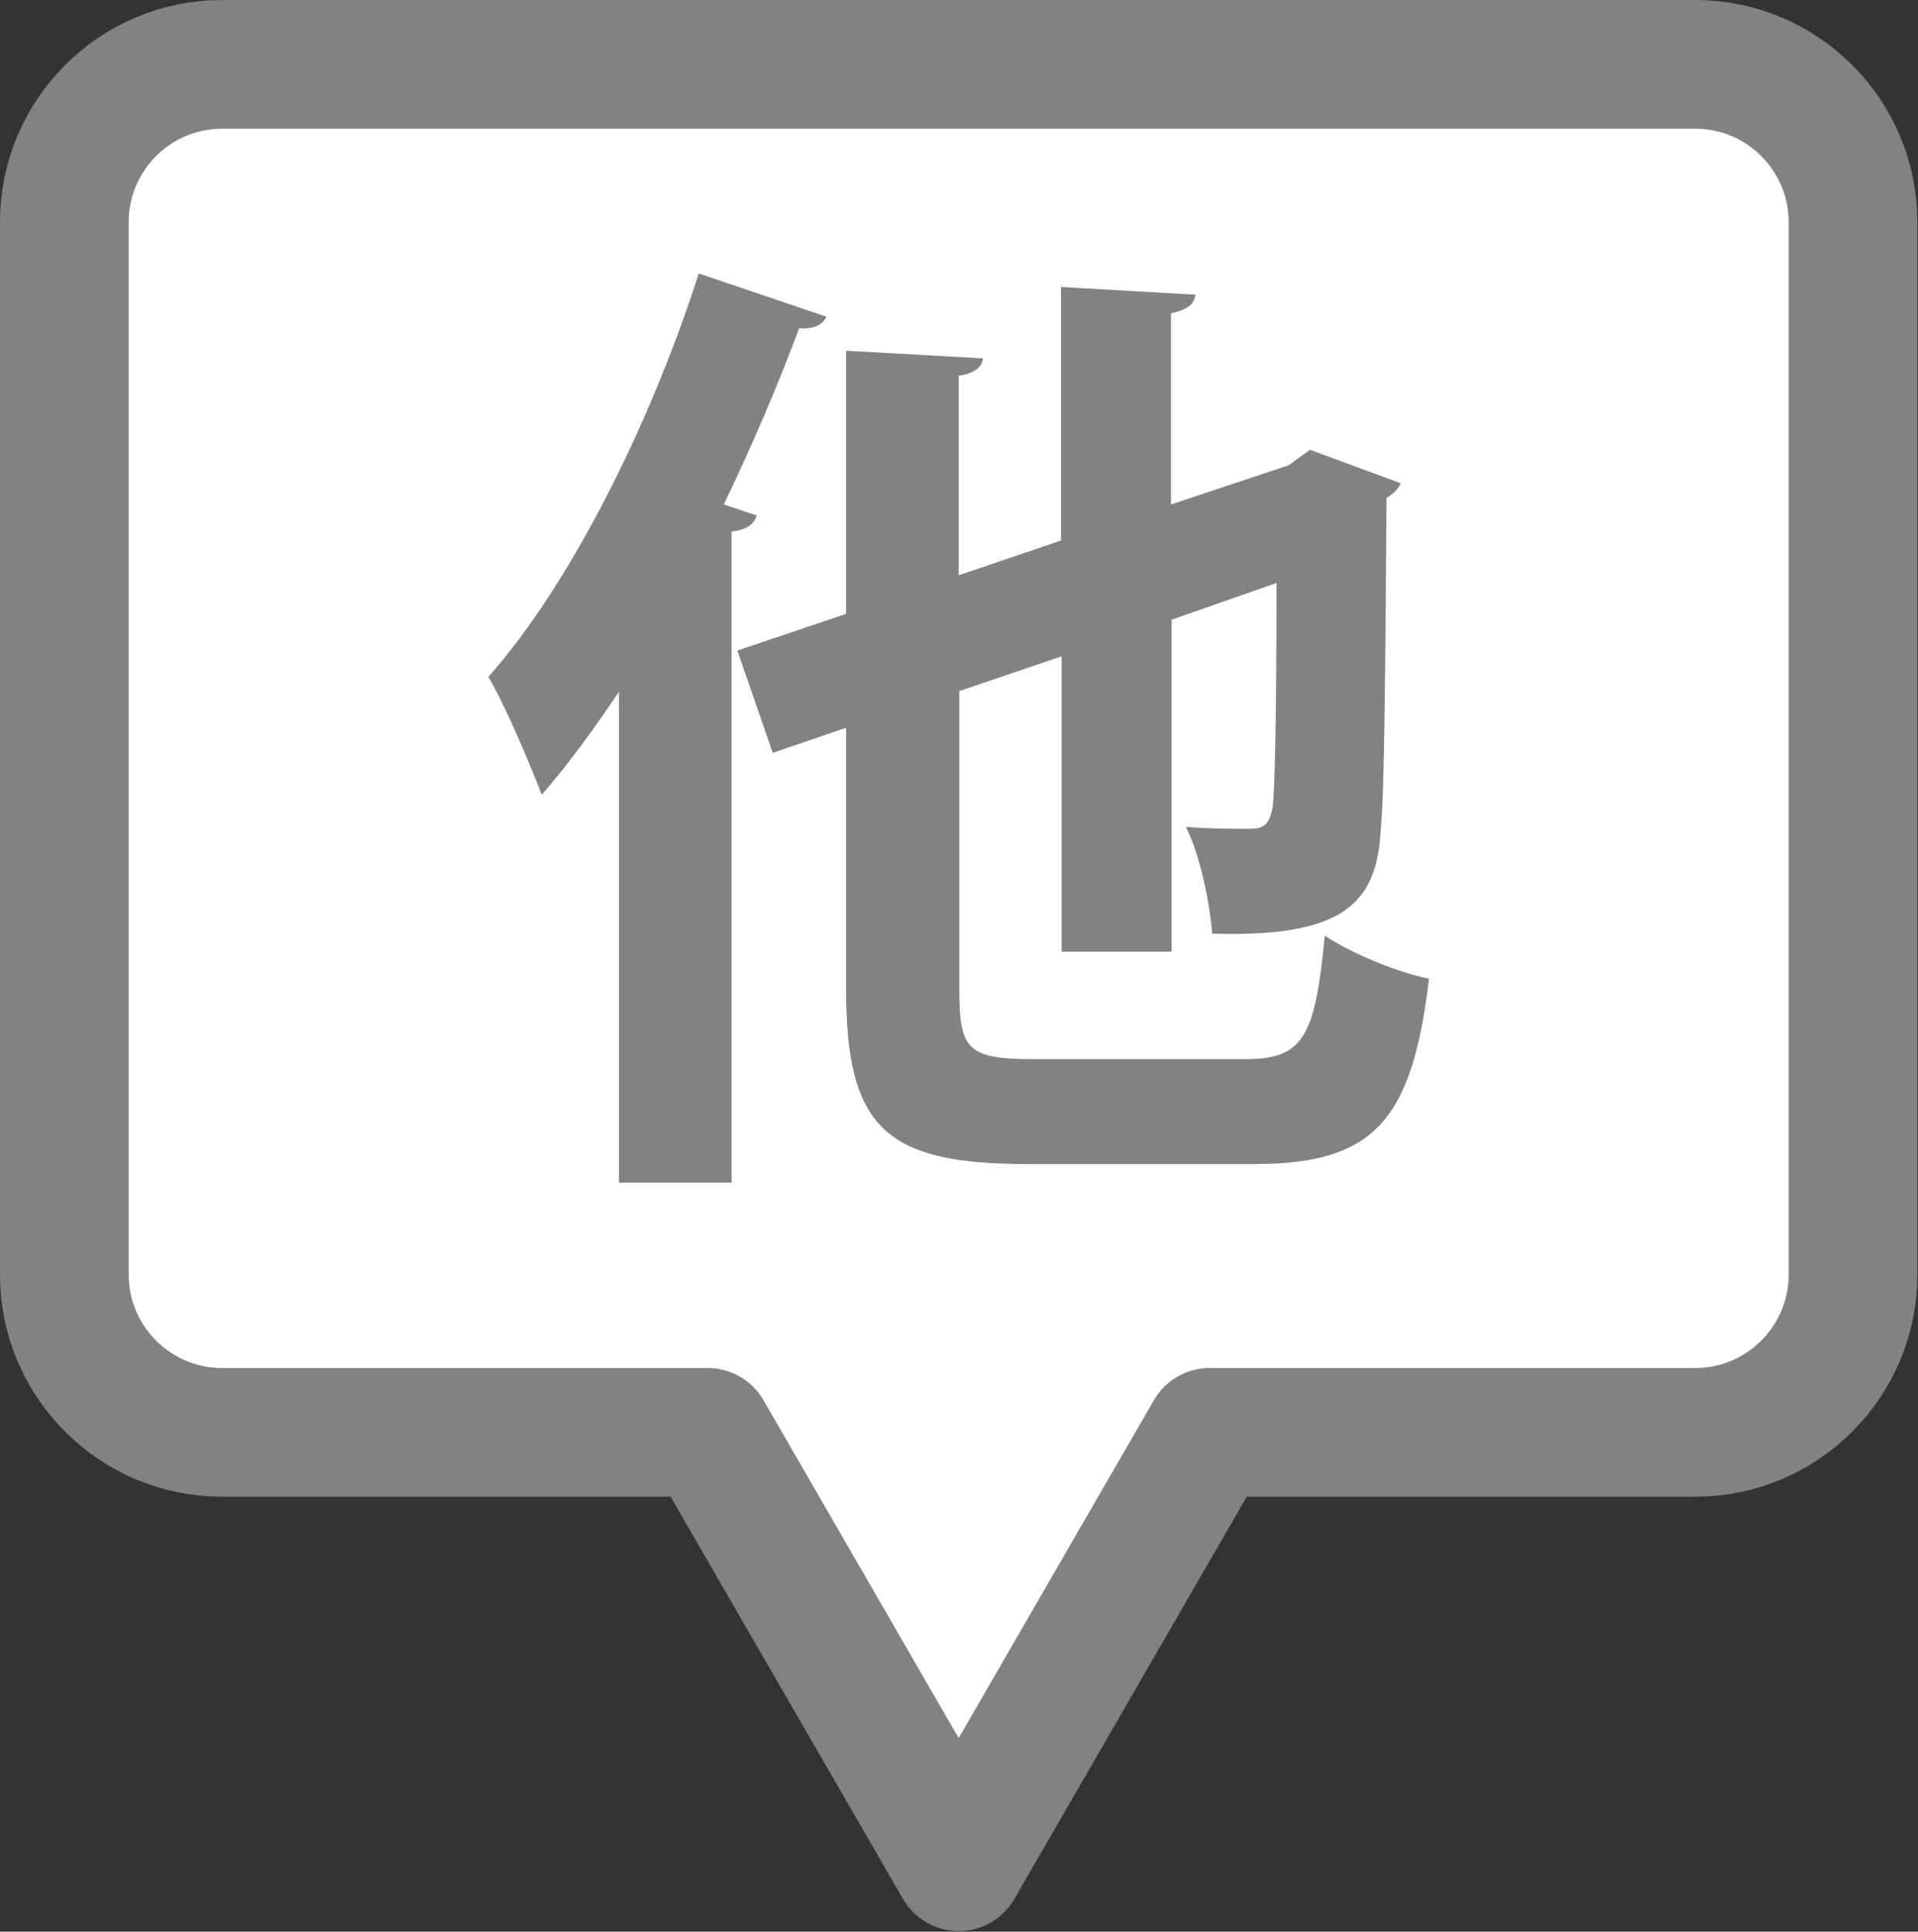
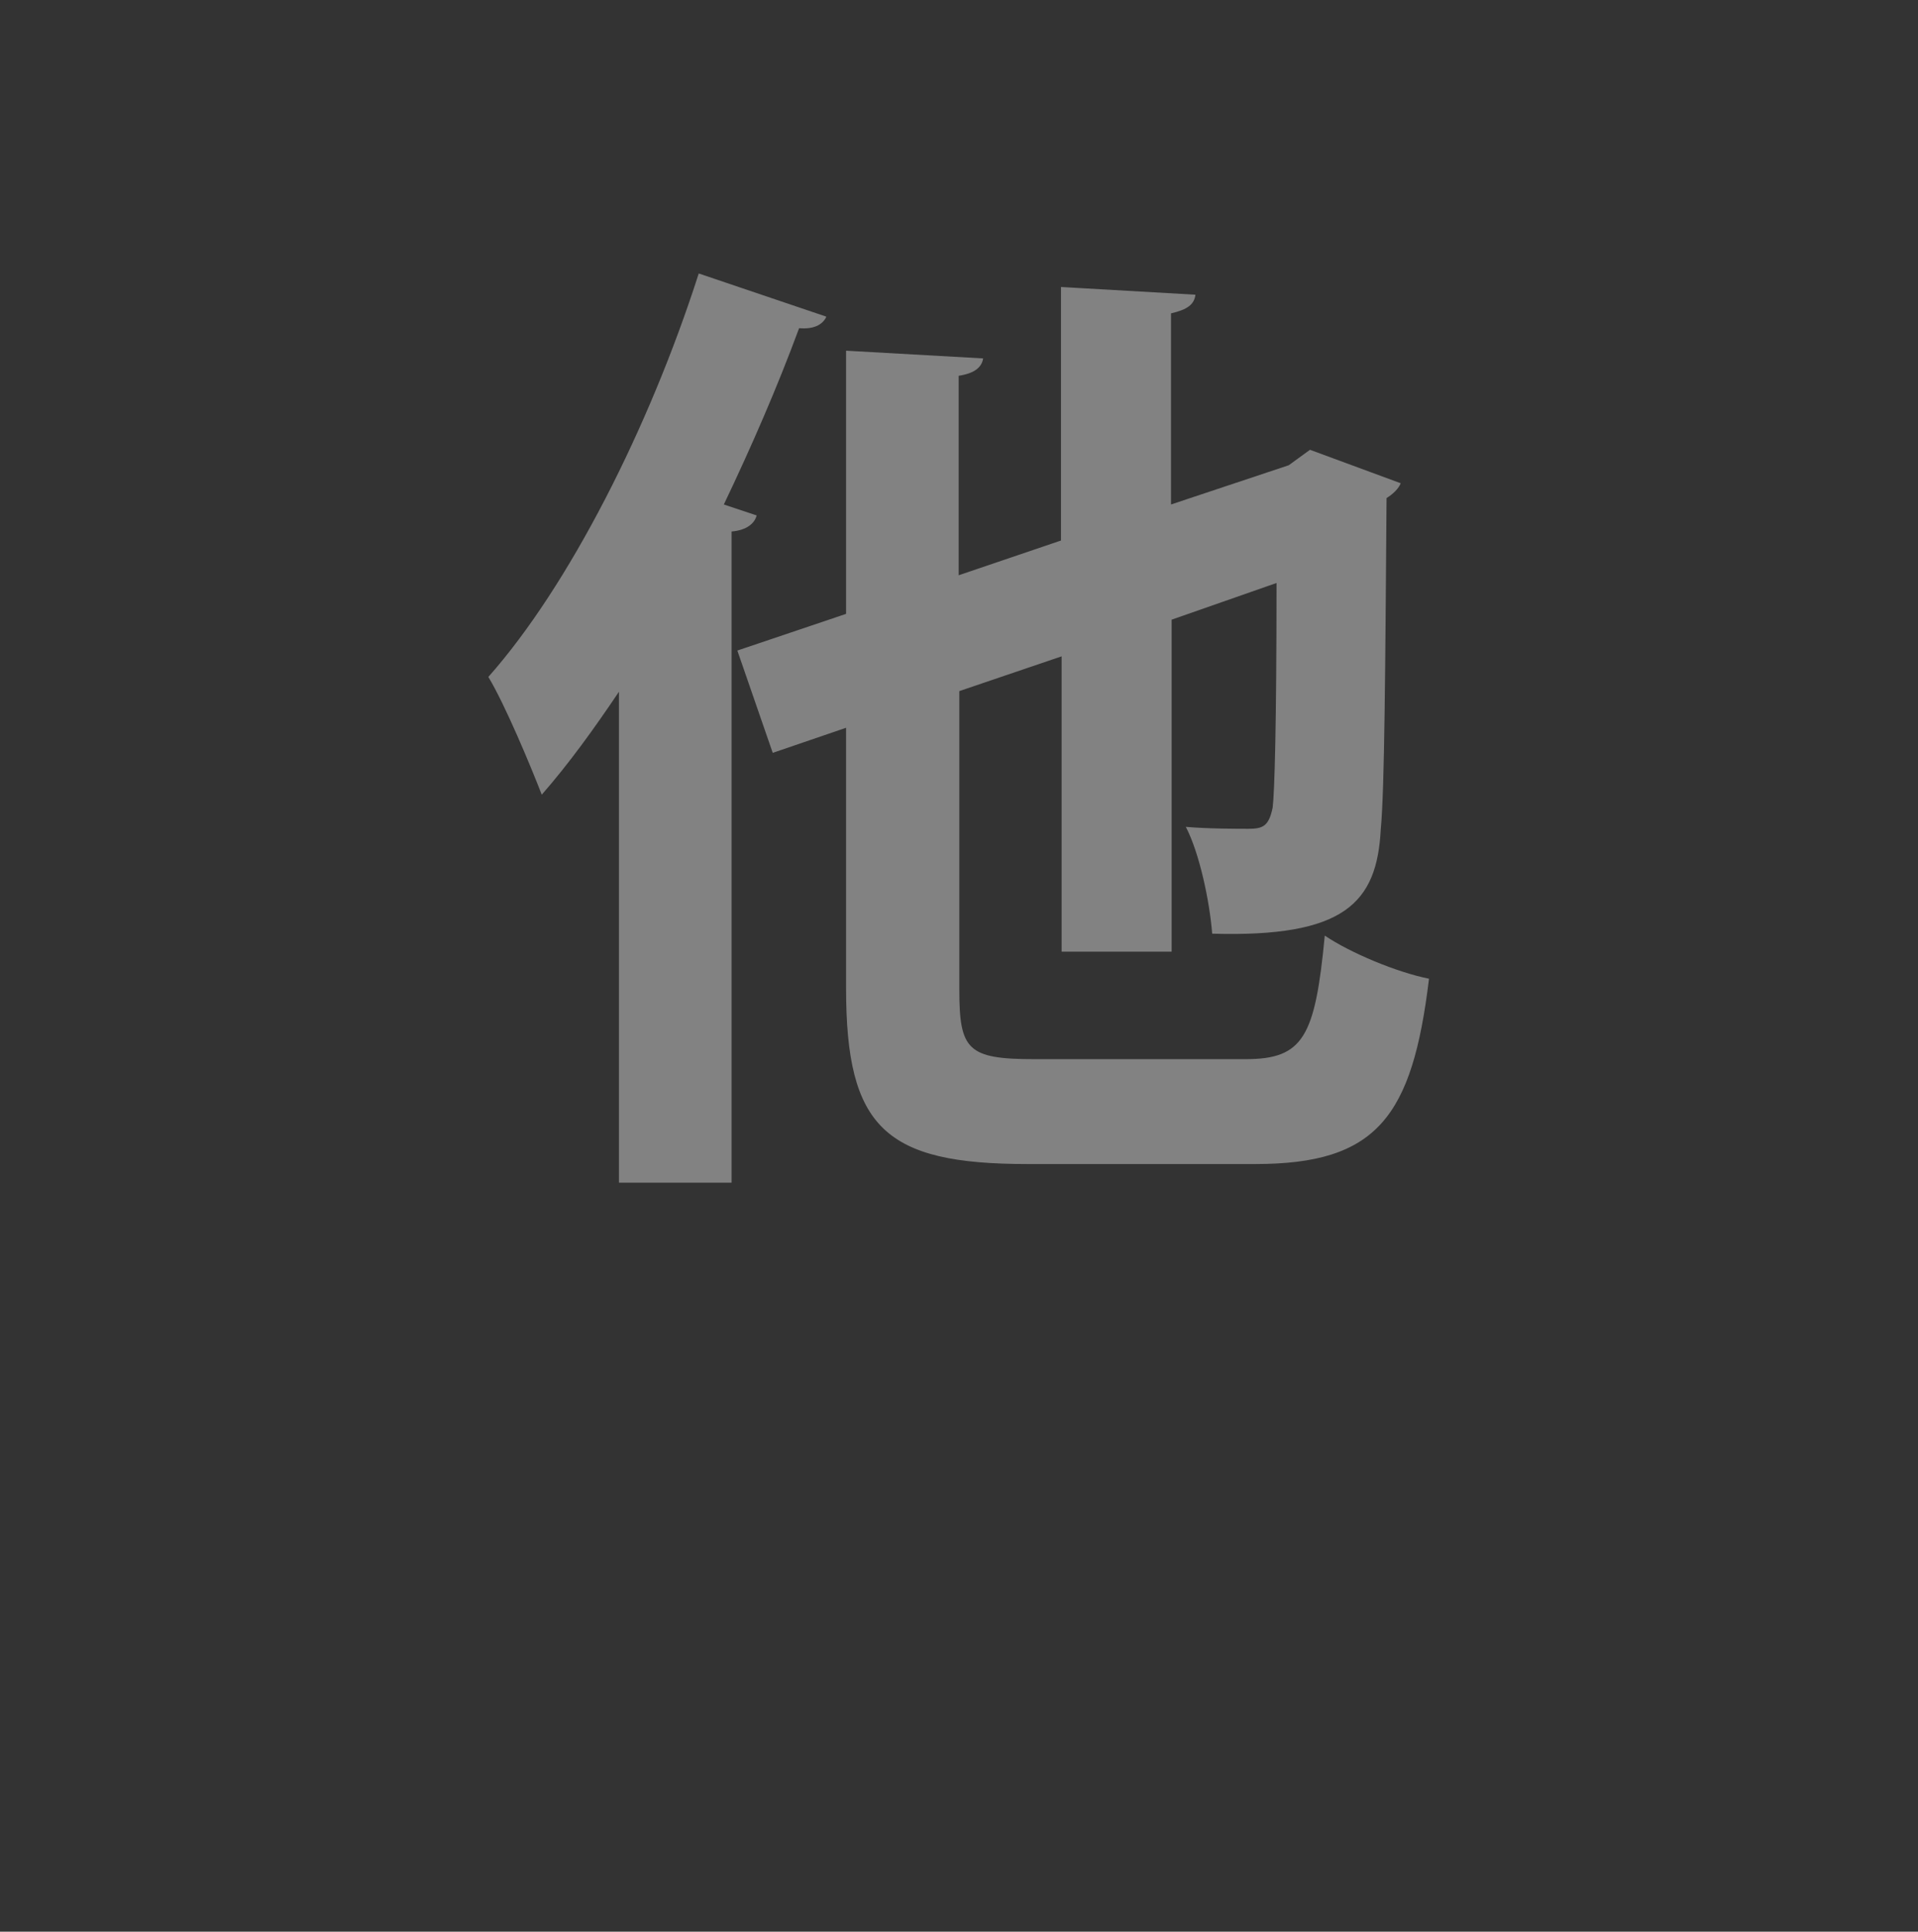
<svg xmlns="http://www.w3.org/2000/svg" id="_レイヤー_2" data-name="レイヤー 2" width="29.81" height="30.02" viewBox="0 0 29.81 30.02">
  <rect x="0" y="0" width="29.81" height="30.02" fill="#333333" stroke="none" />
  <defs>
    <style>
      .cls-1 {
        fill: #fff;
        stroke: #828282;
        stroke-linecap: round;
        stroke-linejoin: round;
        stroke-width: 2px;
      }

      .cls-2 {
        fill: #828282;
        stroke-width: 0px;
      }
    </style>
  </defs>
  <g id="_レイヤー_1-2" data-name="レイヤー 1">
    <g>
-       <path class="cls-1" d="M26.35,1H3.45c-1.35,0-2.45,1.1-2.45,2.45v16.36c0,1.35,1.1,2.45,2.45,2.45h7.55l3.9,6.75,3.9-6.75h7.55c1.35,0,2.45-1.1,2.45-2.45V3.45c0-1.35-1.1-2.45-2.45-2.45Z" />
      <path class="cls-2" d="M12.84,4.93c-.06.12-.2.19-.42.17-.34.92-.74,1.84-1.17,2.74l.51.17c-.03.12-.15.23-.39.25v10.12h-1.75v-7.63c-.39.58-.78,1.12-1.2,1.6-.17-.44-.57-1.4-.83-1.83,1.25-1.41,2.5-3.87,3.27-6.27l1.98.67ZM14.91,15.38c0,.94.13,1.08,1.17,1.08h3.28c.9,0,1.08-.35,1.23-1.92.4.27,1.12.57,1.62.67-.26,2.15-.81,2.88-2.7,2.88h-3.54c-2.21,0-2.82-.56-2.82-2.73v-4.05l-1.14.39-.55-1.59,1.69-.57v-4.09l2.13.12c-.02.13-.12.23-.38.27v3.1l1.59-.54v-3.94l2.09.12c-.02.15-.12.23-.38.29v2.97l1.83-.61.33-.24,1.41.52c-.03.08-.12.17-.22.23-.02,2.65-.03,4.52-.09,5.15-.06,1.14-.56,1.68-2.62,1.62-.04-.51-.2-1.26-.41-1.66.34.03.81.03.97.03.23,0,.32-.04.38-.33.03-.24.06-1.29.06-3.49l-1.63.57v5.16h-1.71v-4.59l-1.59.54v4.67Z" />
    </g>
  </g>
</svg>